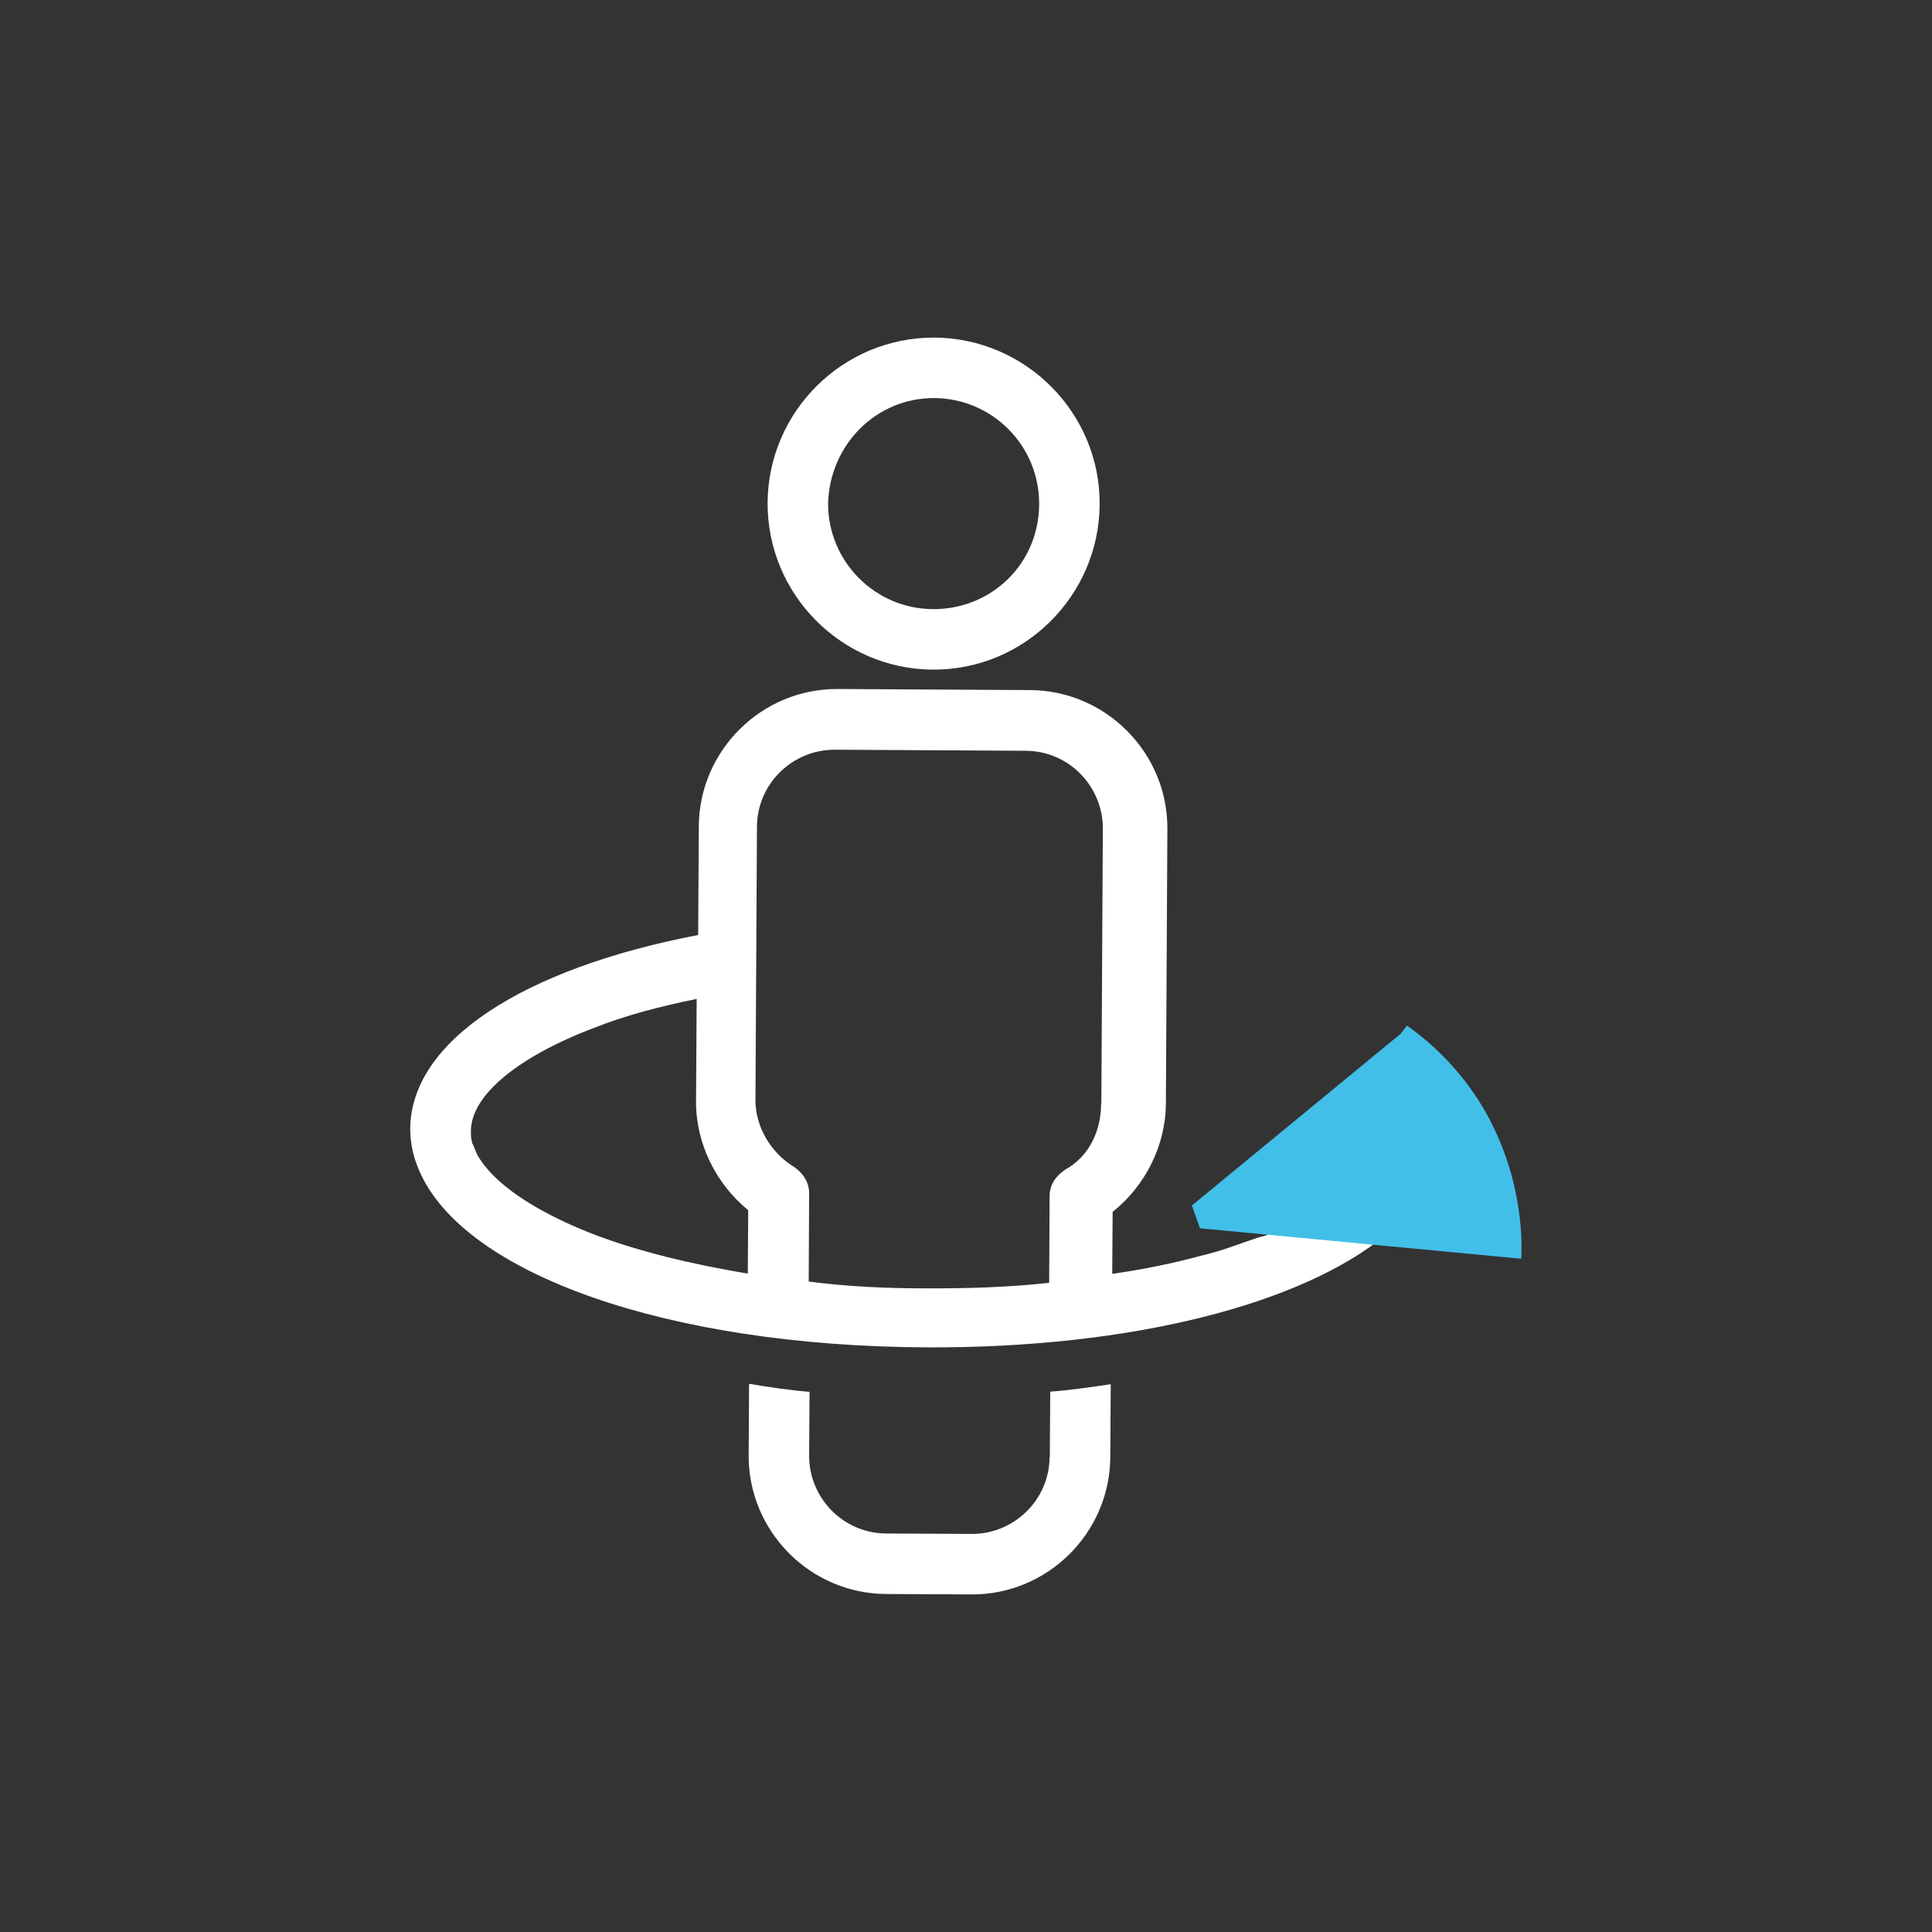
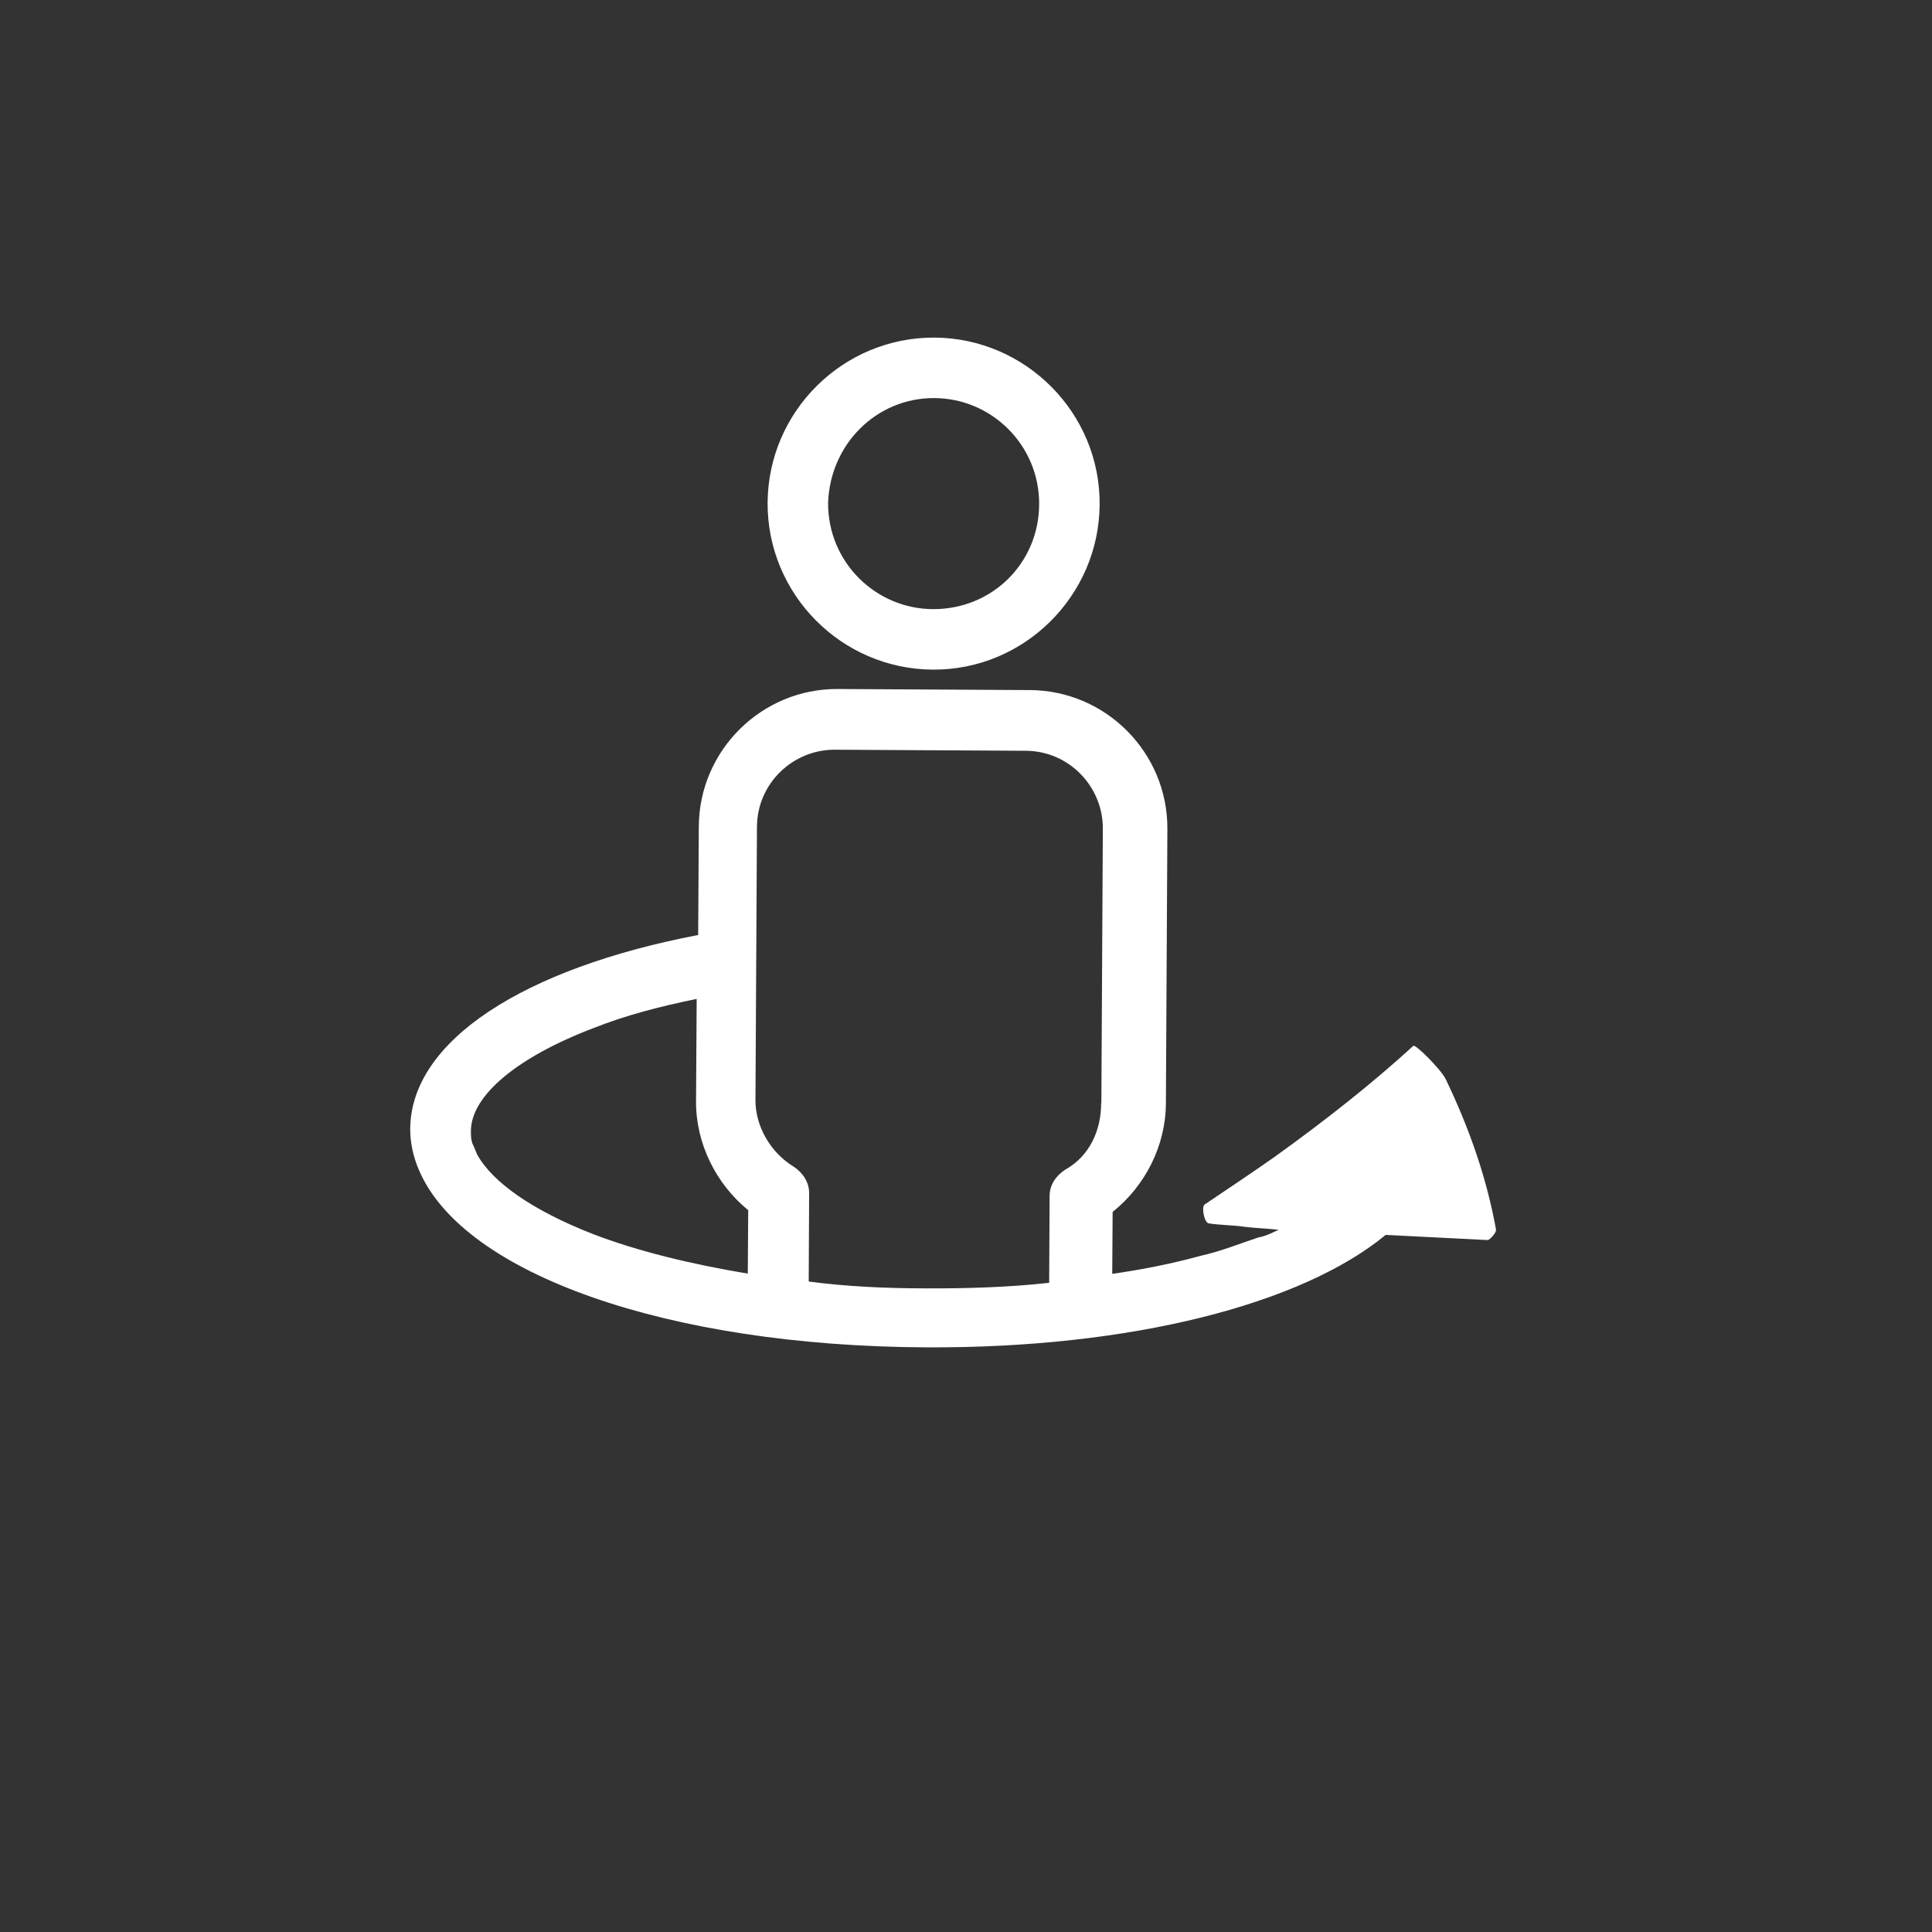
<svg xmlns="http://www.w3.org/2000/svg" viewBox="0 0 90.71 90.71" data-name="Capa 1" id="Capa_1">
  <rect x="0" y="0" width="90.71" height="90.71" fill="#333333" stroke="none" />
  <defs>
    <style>
      .cls-1 {
        fill: #42bfe8;
      }

      .cls-2 {
        fill: #fff;
      }
    </style>
  </defs>
  <g>
-     <path d="M49.28,68.4c-.01,2.04-1.69,3.63-3.66,3.62l-4.01-.02c-2.04-.01-3.63-1.69-3.62-3.66l.02-2.99c-.95-.08-1.97-.23-2.84-.38l-.02,3.35c-.02,3.57,2.88,6.5,6.45,6.52l4.01.02c3.57.02,6.5-2.88,6.52-6.45l.02-3.42c-.95.14-1.9.28-2.84.35l-.02,3.06Z" class="cls-2" />
    <path d="M36.04,23.6c-.02,4.3,3.46,7.81,7.75,7.84s7.81-3.46,7.84-7.75-3.46-7.81-7.75-7.84c-4.3-.02-7.81,3.46-7.84,7.75ZM43.86,18.69c2.7.01,4.94,2.21,4.93,4.98s-2.21,4.94-4.98,4.93c-2.7-.01-4.94-2.21-4.93-4.98.09-2.77,2.28-4.94,4.98-4.93Z" class="cls-2" />
    <path d="M70.24,57.73c-.42-2.33-1.21-4.67-2.37-7.08-.22-.44-1.45-1.68-1.52-1.54-1.9,1.74-4.1,3.48-6.51,5.21-1.02.72-2.12,1.45-3.29,2.24-.15.14,0,.87.21.88.51.08,1.09.08,1.6.15.58.08,1.09.08,1.67.15-.29.14-.58.29-.95.36-.88.29-1.75.65-2.7.86-1.31.36-2.7.64-4.16.85l.02-2.91c1.54-1.23,2.49-3.12,2.5-5.09l.07-12.89c.02-3.57-2.88-6.5-6.45-6.52l-9.03-.05c-3.57-.02-6.5,2.88-6.52,6.45l-.03,5.1c-8.17,1.56-13.5,4.96-13.52,9.11,0,.66.14,1.31.43,1.97,2.09,4.82,11.61,8.22,23.78,8.28,9.62.05,17.64-2.02,21.59-5.28,1.6.08,3.13.16,4.73.24h.07c.07,0,.44-.36.37-.51ZM35.12,59.8c-2.69-.45-5.17-1.05-7.28-1.86-2.84-1.11-4.72-2.43-5.44-3.74-.07-.15-.14-.37-.22-.51-.07-.22-.07-.36-.07-.58,0-1.68,2.2-3.49,5.78-4.85,1.46-.58,3.06-1,4.82-1.36l-.03,4.81c-.01,1.97.93,3.87,2.45,5.11l-.02,2.99ZM51.7,51.8c0,1.24-.52,2.47-1.69,3.12-.44.29-.73.72-.73,1.23l-.02,4.08c-1.9.21-3.86.27-5.83.26-1.89,0-3.71-.09-5.46-.32l.02-4.15c0-.51-.29-.95-.72-1.24-1.09-.66-1.81-1.9-1.8-3.14l.07-12.82c.01-2.04,1.69-3.63,3.66-3.62l8.96.05c2.04.01,3.63,1.69,3.62,3.66l-.07,12.89h0Z" class="cls-2" />
  </g>
-   <path d="M65.77,48.53l-9.81,8.07.38,1.07,15.08,1.43s.62-6.67-5.36-10.95" class="cls-1" />
</svg>